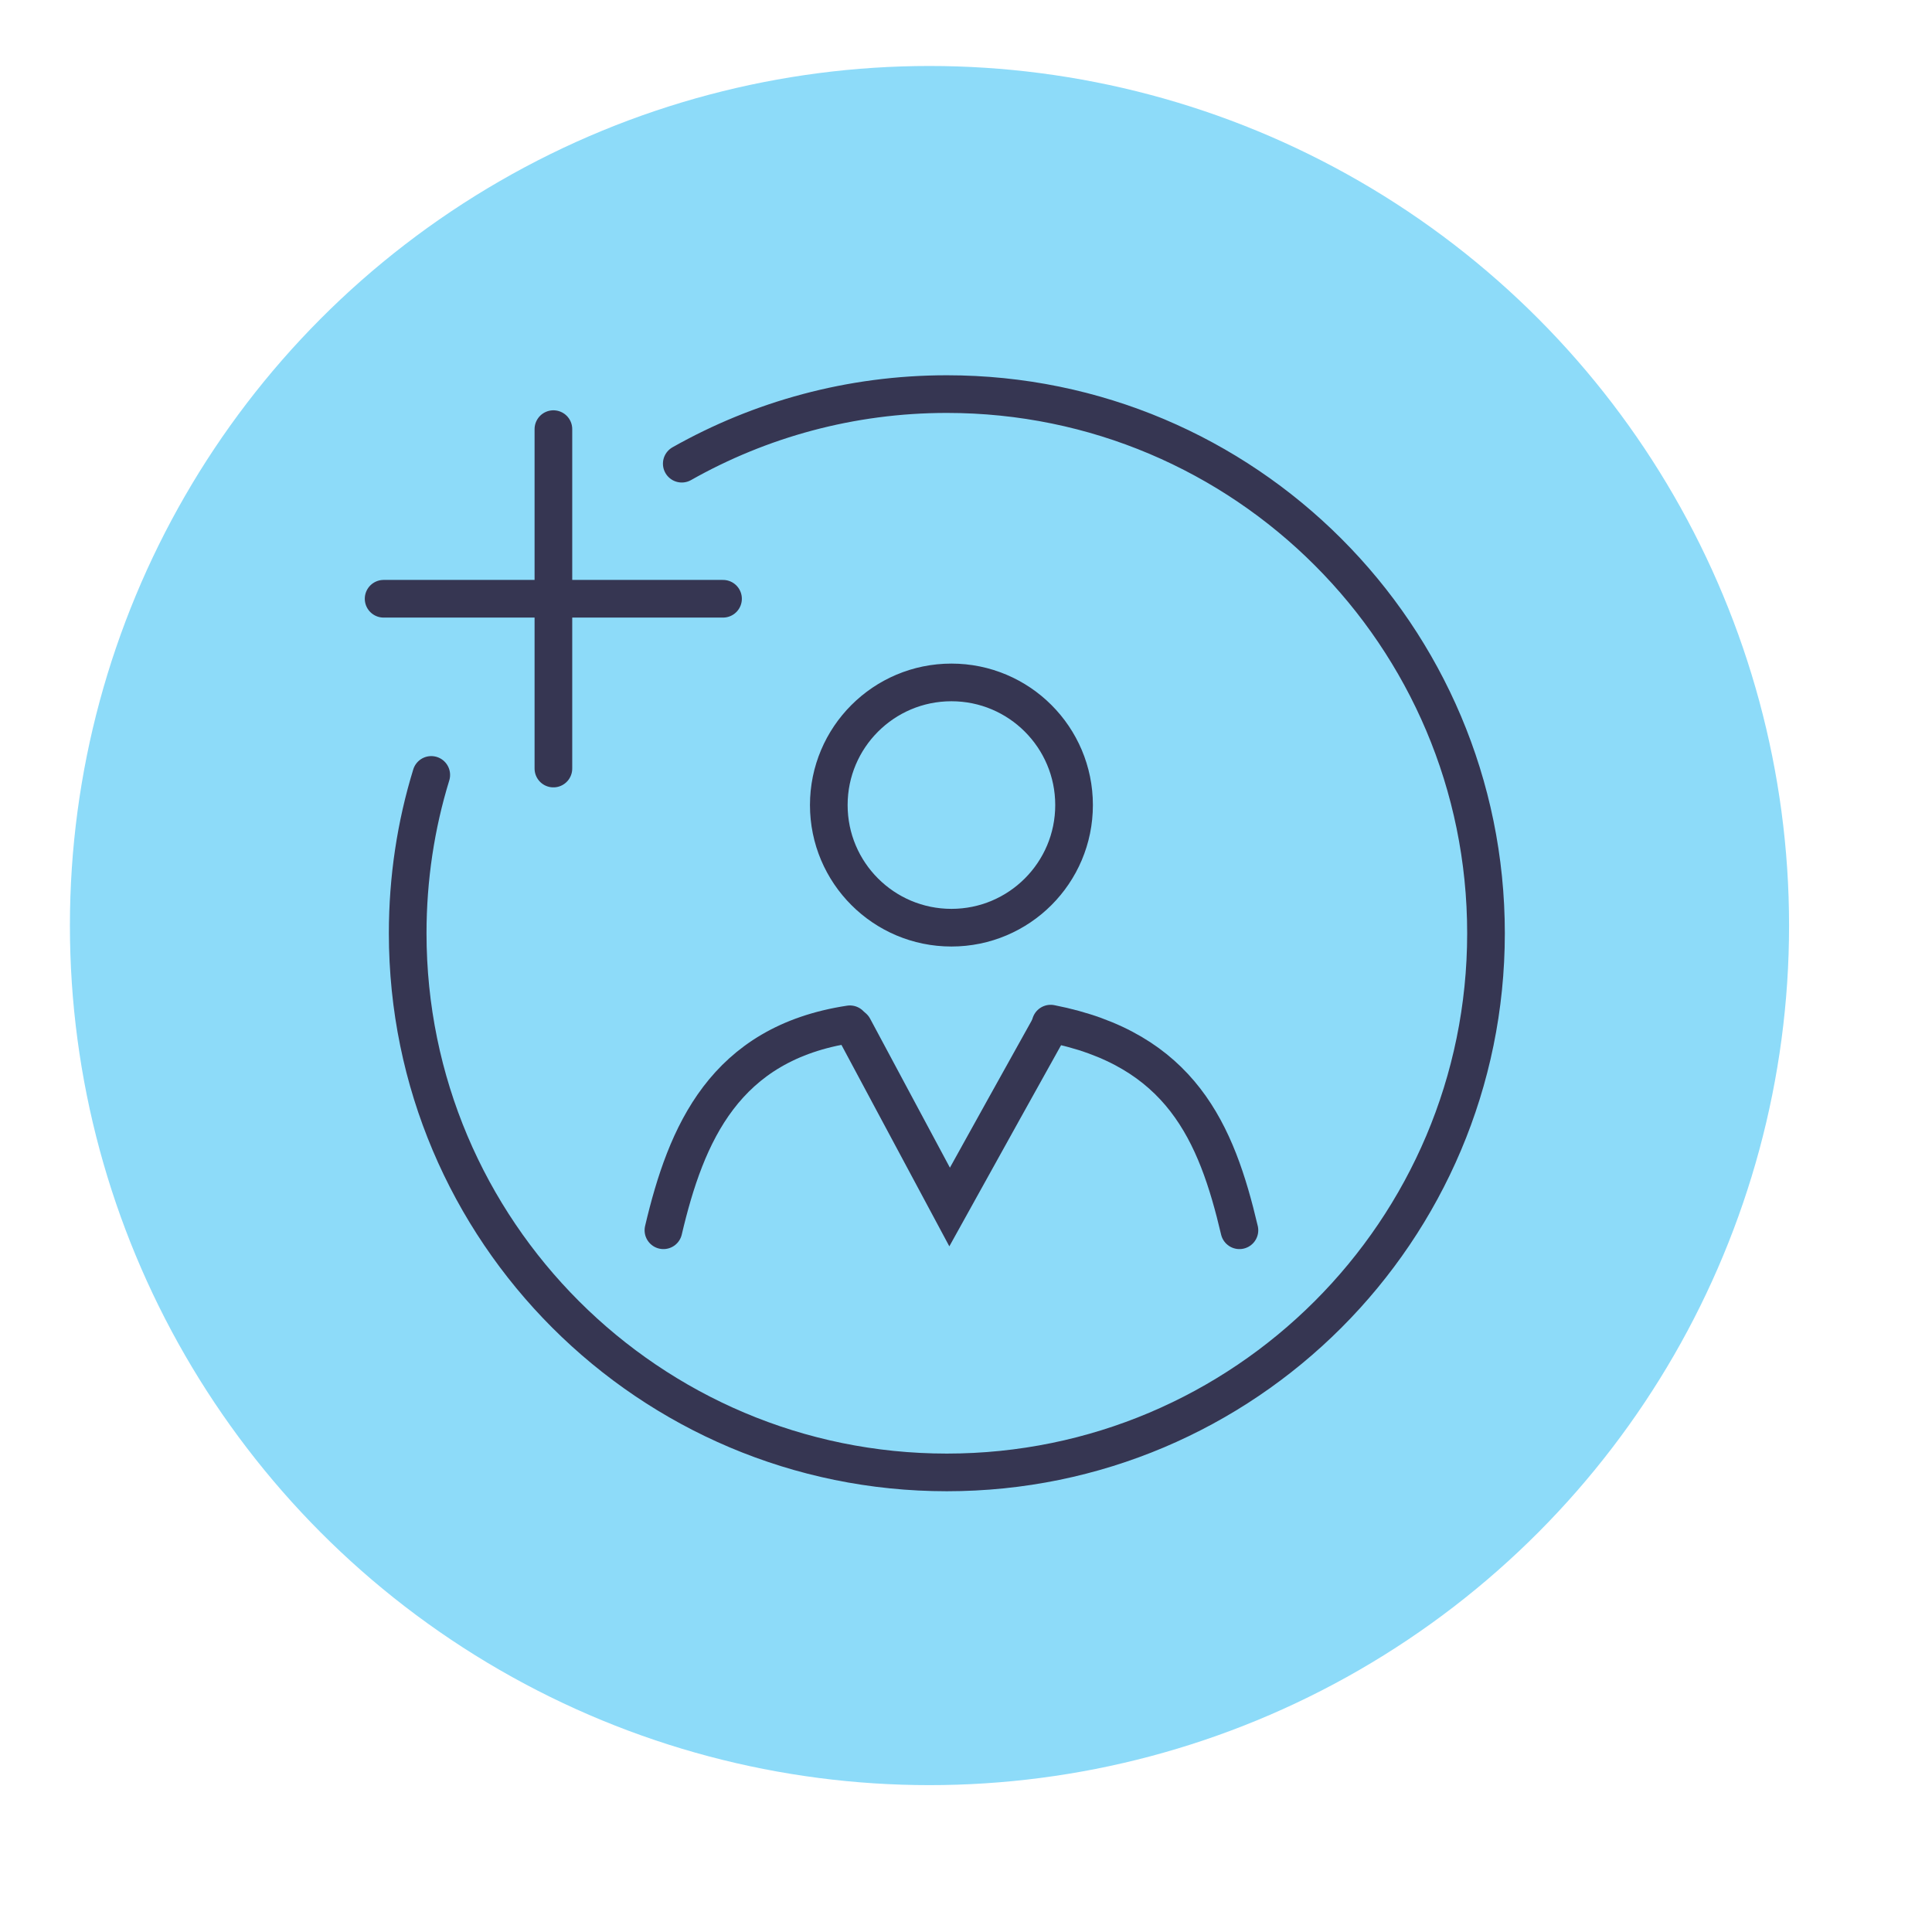
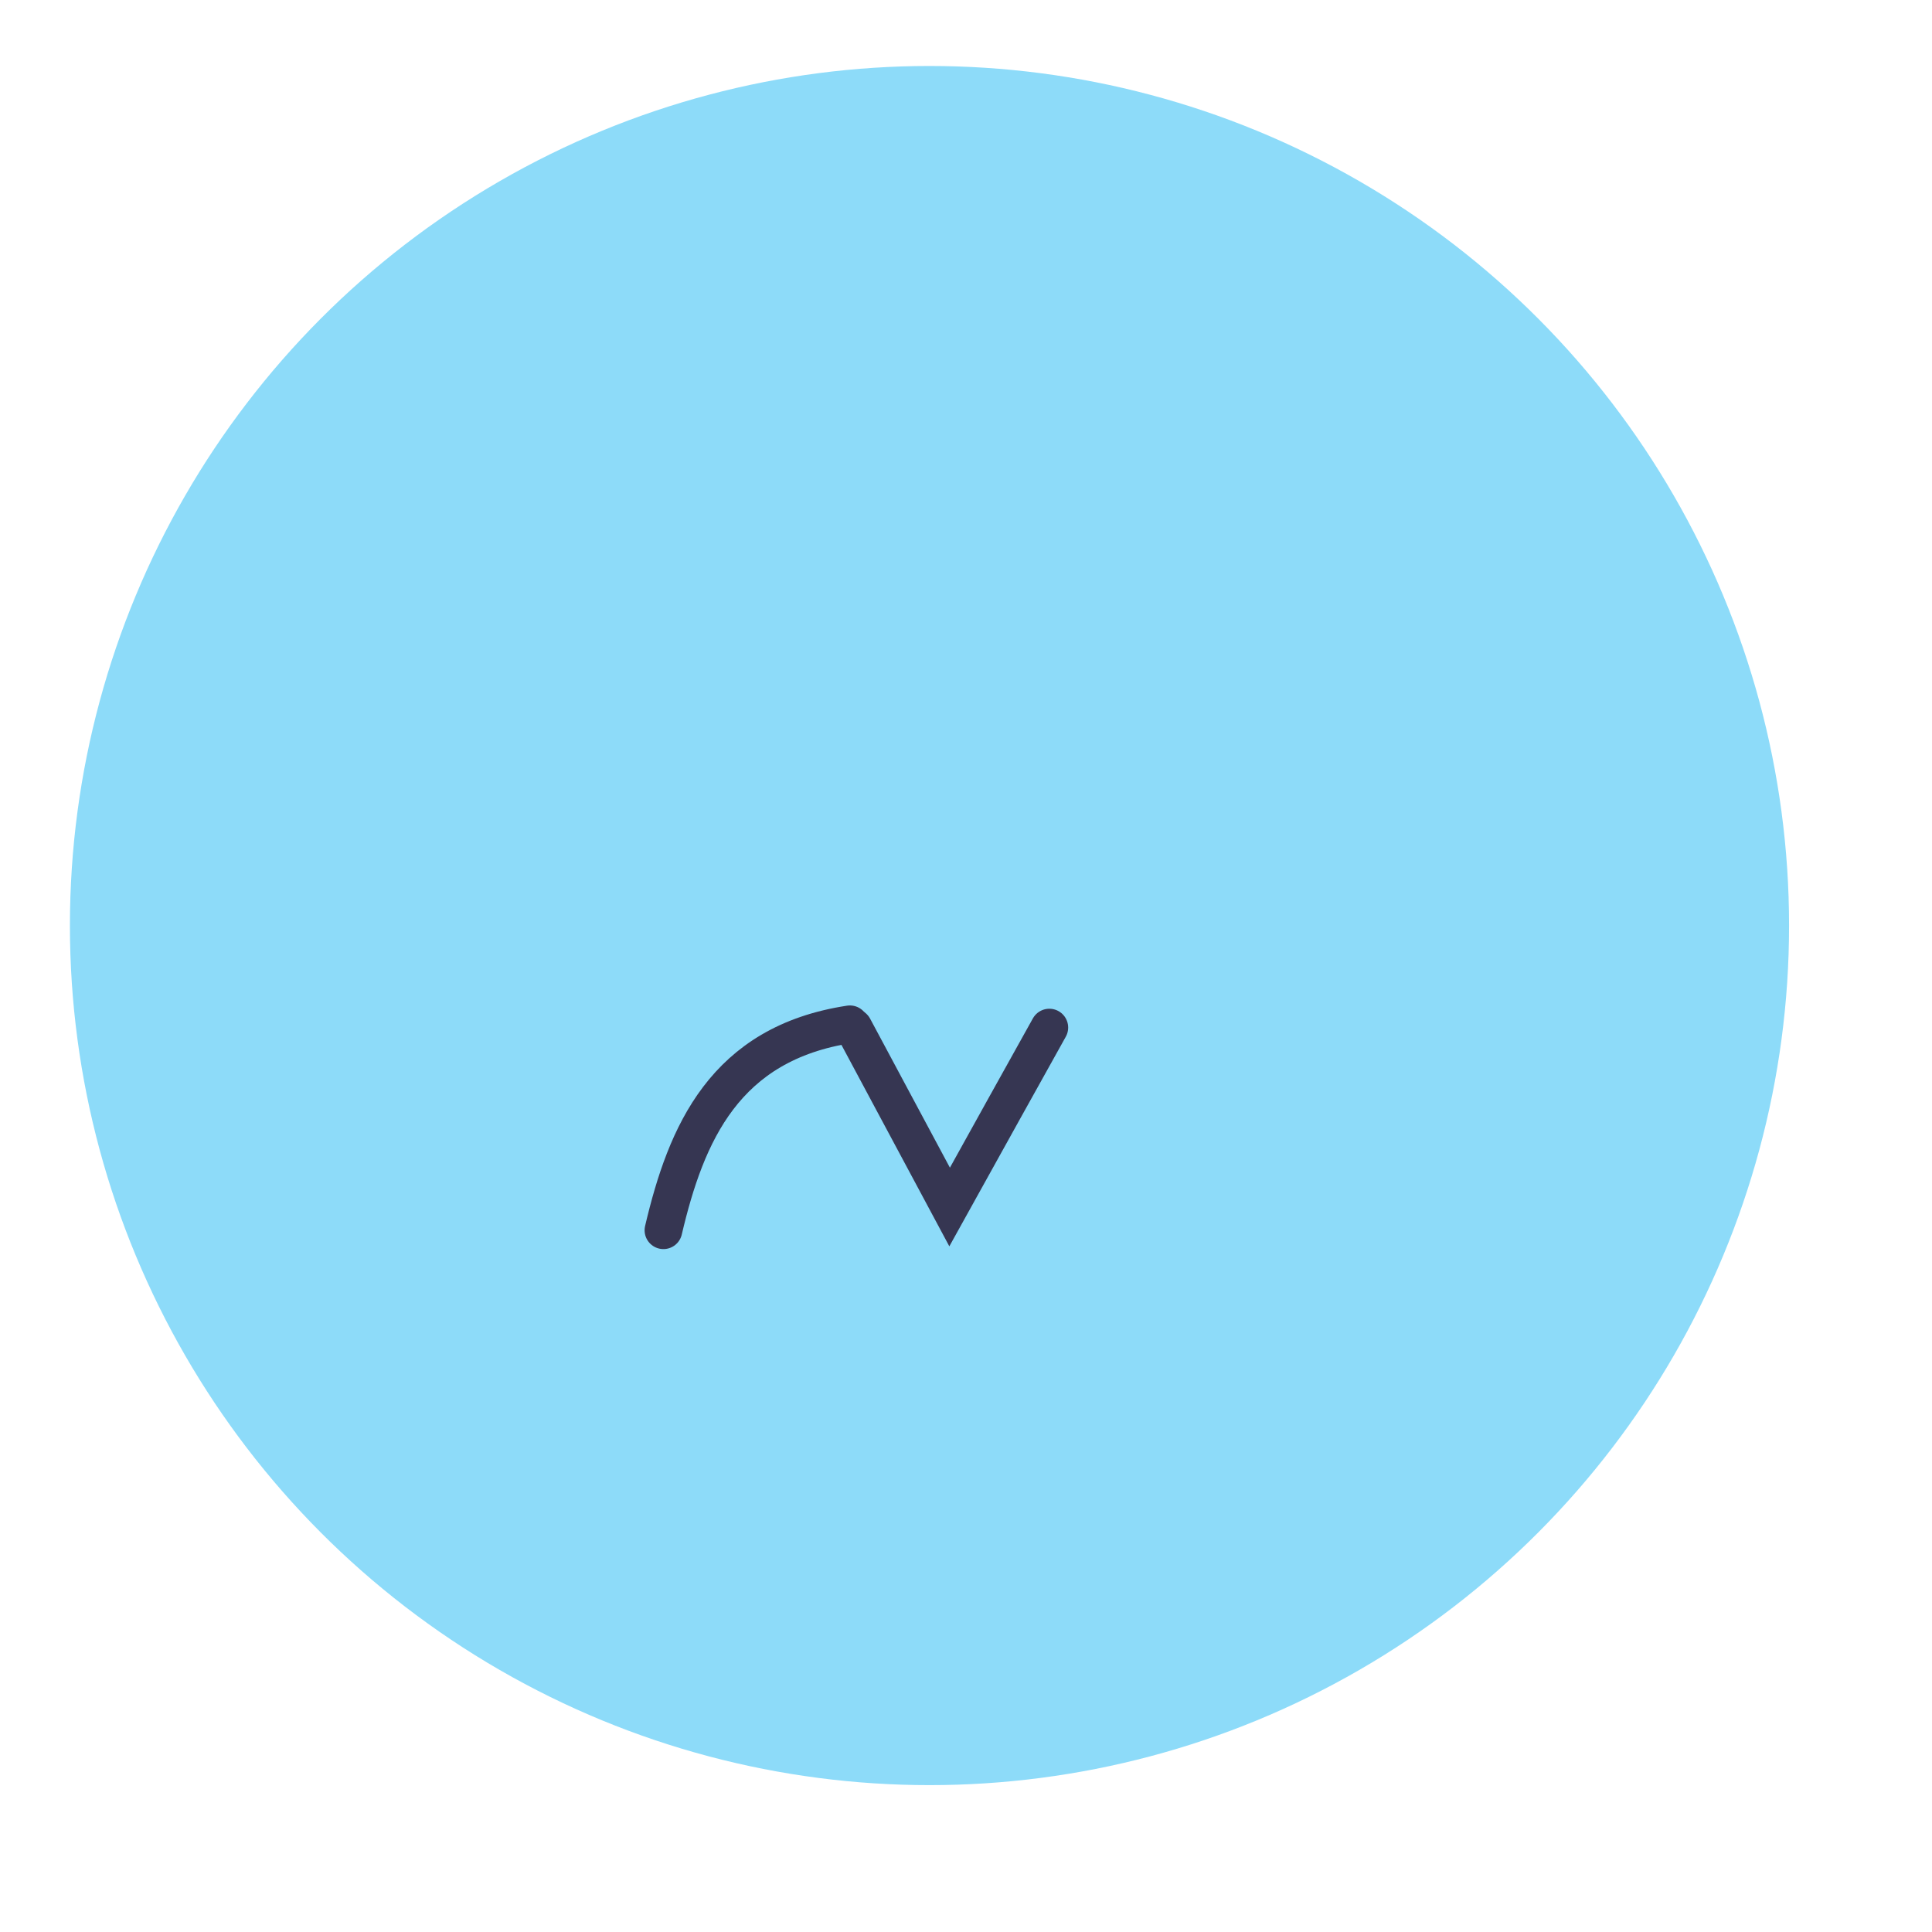
<svg xmlns="http://www.w3.org/2000/svg" id="Layer_2" data-name="Layer 2" viewBox="0 0 118 118">
  <defs>
    <style>      .b2blink2 {        fill: none;        stroke: #363652;        stroke-linecap: round;        stroke-miterlimit: 10;        stroke-width: 2.3px;      }      .b2blink2A {        fill: #8ddbf9;        filter: url(#drop-shadow-1);      }    </style>
    <filter id="drop-shadow-1">
      <feGaussianBlur stdDeviation="2" />
    </filter>
  </defs>
  <g id="Layer_1_copy_6" data-name="Layer 1 copy 6">
    <g>
      <circle class="b2blink2A" cx="56.77" cy="56.53" r="52.5" />
      <g>
-         <path class="b2blink2" d="m41.64,28.32c4.78-2.7,10.31-4.25,16.19-4.25,18.19,0,32.93,14.75,32.93,32.93s-14.75,32.93-32.93,32.93-32.93-14.75-32.93-32.93c0-3.36.5-6.61,1.44-9.67" />
        <g>
          <g>
-             <circle class="b2blink2" cx="58.11" cy="49.17" r="7.49" />
-             <path class="b2blink2" d="m64.17,62.52c7.96,1.56,10.13,6.66,11.53,12.62" />
            <path class="b2blink2" d="m40.52,75.14c1.39-5.91,3.74-11.42,11.39-12.58" />
          </g>
          <polyline class="b2blink2" points="52.13 62.76 54.55 67.28 58 73.72 61.34 67.7 64.09 62.76" />
        </g>
-         <line class="b2blink2" x1="33.8" y1="26.21" x2="33.8" y2="46.94" />
-         <line class="b2blink2" x1="44.16" y1="36.57" x2="23.43" y2="36.57" />
      </g>
    </g>
  </g>
</svg>